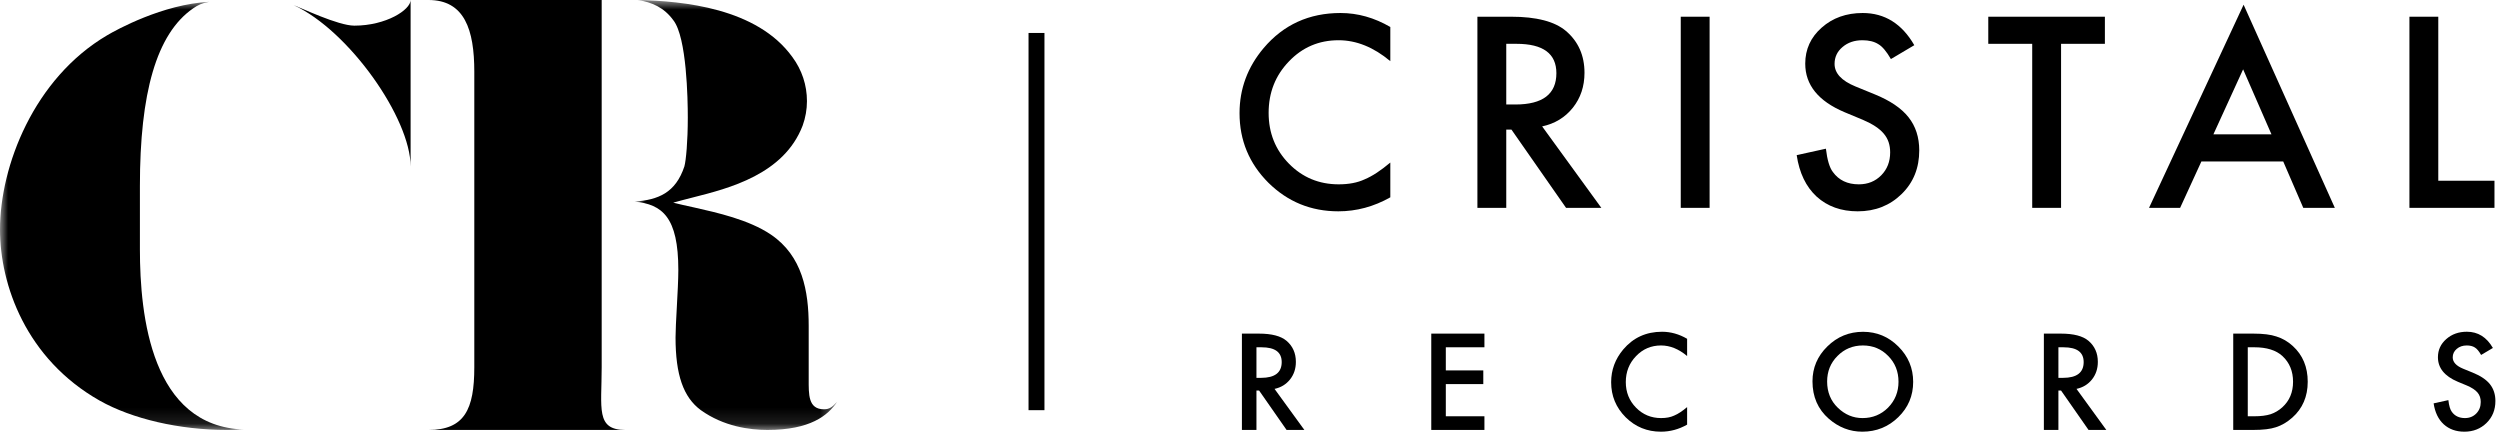
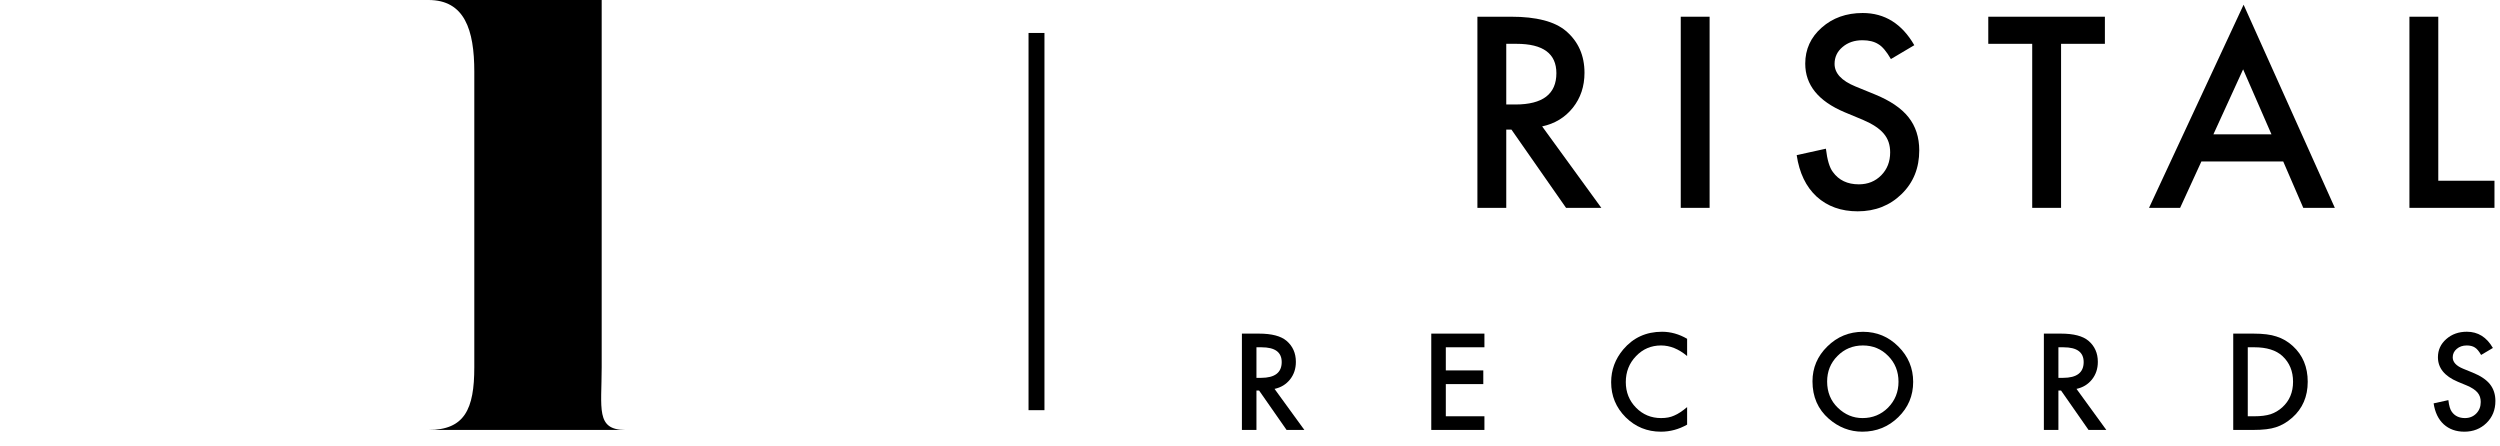
<svg xmlns="http://www.w3.org/2000/svg" xmlns:xlink="http://www.w3.org/1999/xlink" width="157px" height="28px" viewBox="0 0 157 28" version="1.1">
  <title>Page 1</title>
  <desc>Created with Sketch.</desc>
  <defs>
    <polygon id="path-1" points="0 0.003 0 26.89 15.331 26.89 15.331 0.003 5.42101086e-20 0.003" />
-     <polygon id="path-3" points="13.571 0.89 0.853 0.89 0.853 27.89 13.571 27.89 13.571 0.89" />
  </defs>
  <g id="Global-Layout" stroke="none" stroke-width="1" fill="none" fill-rule="evenodd">
    <g id="Desktop-1440---Home" transform="translate(-262, -1142)">
      <g id="Page-1" transform="translate(262, 1141)">
        <g id="Group-3" transform="translate(0, 1.11)">
          <mask id="mask-2" fill="white">
            <use xlink:href="#path-1" />
          </mask>
          <g id="Clip-2" />
-           <path d="M8.786,15.556 L8.786,11.562 C8.786,5.763 9.81,2.012 12.136,0.411 C12.425,0.208 12.707,0.073 13.147,0.003 C10.217,0.155 7.304,1.767 6.734,2.103 C2.121,4.817 -0,10.33 -0,14.304 C-0,17.781 1.636,22.429 6.256,25.047 C8.301,26.201 11.282,26.89 14.237,26.89 C14.556,26.89 15.022,26.881 15.331,26.864 C9.51,26.685 8.786,19.726 8.786,15.556" id="Fill-1" fill="#000000" mask="url(#mask-2)" />
        </g>
-         <path d="M25.786,11.458 L25.786,1 C25.786,1.616 24.25,2.611 22.251,2.611 C21.234,2.611 18.879,1.483 18.439,1.32 C21.925,2.926 25.786,8.437 25.786,11.458" id="Fill-4" fill="#000000" />
        <g id="Group-8" transform="translate(39, 0.11)">
          <mask id="mask-4" fill="white">
            <use xlink:href="#path-3" />
          </mask>
          <g id="Clip-7" />
-           <path d="M11.786,24.695 L11.786,21.356 C11.786,19.168 11.389,16.959 9.413,15.622 C8.022,14.682 6.022,14.243 4.607,13.922 C4.338,13.861 4.057,13.805 3.834,13.75 L3.278,13.617 L3.807,13.472 C4.019,13.415 4.247,13.357 4.493,13.295 C6.78,12.717 10.233,11.844 11.407,8.775 C11.584,8.288 11.677,7.757 11.677,7.243 C11.677,6.236 11.359,5.277 10.759,4.47 C8.541,1.393 3.902,0.953 1.04,0.89 C1.945,1.027 2.705,1.361 3.291,2.168 C4.129,3.251 4.194,7.116 4.194,8.275 C4.194,9.763 4.083,10.966 3.979,11.342 C3.425,13.006 2.335,13.441 0.853,13.549 C2.585,13.724 3.599,14.513 3.599,17.845 C3.599,18.45 3.55,19.341 3.503,20.203 C3.462,20.953 3.424,21.662 3.424,22.079 C3.424,24.428 3.913,25.836 5.011,26.646 C6.445,27.674 8.078,27.89 9.196,27.89 C11.875,27.89 12.989,26.991 13.571,26.124 C13.292,26.43 13.1,26.594 12.752,26.594 C11.745,26.594 11.786,25.656 11.786,24.695" id="Fill-6" fill="#000000" mask="url(#mask-4)" />
        </g>
        <path d="M37.786,1 L26.908,1 C29.178,1 29.786,2.871 29.786,5.503 L29.786,24.065 C29.786,26.698 29.178,28 26.907,28 L39.27,28 C37.401,28 37.786,26.649 37.786,24.065 L37.786,1 Z" id="Fill-9" fill="#000000" />
-         <path d="M87.312,2.695 L87.312,4.841 C86.265,3.965 85.182,3.527 84.062,3.527 C82.829,3.527 81.79,3.97 80.945,4.856 C80.095,5.737 79.67,6.815 79.67,8.09 C79.67,9.35 80.095,10.412 80.945,11.278 C81.795,12.143 82.836,12.576 84.07,12.576 C84.708,12.576 85.249,12.472 85.695,12.265 C85.943,12.161 86.201,12.021 86.468,11.845 C86.735,11.669 87.017,11.456 87.312,11.208 L87.312,13.392 C86.275,13.978 85.187,14.271 84.047,14.271 C82.331,14.271 80.867,13.672 79.654,12.475 C78.447,11.267 77.843,9.811 77.843,8.106 C77.843,6.577 78.348,5.214 79.359,4.017 C80.603,2.55 82.212,1.817 84.187,1.817 C85.265,1.817 86.306,2.11 87.312,2.695" id="Fill-11" fill="#000000" />
        <path d="M94.593,7.562 L95.168,7.562 C96.884,7.562 97.741,6.906 97.741,5.595 C97.741,4.367 96.907,3.752 95.239,3.752 L94.593,3.752 L94.593,7.562 Z M96.847,8.938 L100.564,14.053 L98.348,14.053 L94.92,9.14 L94.593,9.14 L94.593,14.053 L92.781,14.053 L92.781,2.05 L94.904,2.05 C96.49,2.05 97.635,2.348 98.34,2.944 C99.117,3.607 99.506,4.483 99.506,5.572 C99.506,6.422 99.262,7.152 98.776,7.764 C98.288,8.375 97.646,8.767 96.847,8.938 L96.847,8.938 Z" id="Fill-13" fill="#000000" />
        <polygon id="Fill-15" fill="#000000" points="105.551 14.053 107.363 14.053 107.363 2.05 105.551 2.05" />
        <path d="M120.218,3.838 L118.749,4.709 C118.474,4.232 118.212,3.921 117.964,3.776 C117.704,3.61 117.37,3.527 116.961,3.527 C116.458,3.527 116.041,3.67 115.709,3.955 C115.377,4.234 115.211,4.587 115.211,5.012 C115.211,5.598 115.647,6.069 116.517,6.427 L117.715,6.917 C118.689,7.311 119.402,7.791 119.852,8.359 C120.303,8.926 120.529,9.622 120.529,10.446 C120.529,11.55 120.161,12.463 119.425,13.183 C118.684,13.908 117.764,14.271 116.665,14.271 C115.623,14.271 114.763,13.963 114.084,13.346 C113.416,12.729 112.998,11.861 112.832,10.742 L114.667,10.338 C114.75,11.042 114.895,11.529 115.103,11.799 C115.476,12.317 116.02,12.576 116.735,12.576 C117.3,12.576 117.769,12.387 118.142,12.009 C118.515,11.63 118.702,11.151 118.702,10.57 C118.702,10.338 118.67,10.124 118.605,9.929 C118.54,9.735 118.439,9.556 118.301,9.393 C118.164,9.23 117.987,9.077 117.769,8.934 C117.551,8.792 117.292,8.655 116.991,8.526 L115.833,8.044 C114.19,7.35 113.369,6.334 113.369,4.997 C113.369,4.095 113.714,3.34 114.403,2.734 C115.092,2.123 115.95,1.817 116.976,1.817 C118.36,1.817 119.441,2.491 120.218,3.838" id="Fill-17" fill="#000000" />
        <polygon id="Fill-18" fill="#000000" points="129.435 3.752 129.435 14.053 127.623 14.053 127.623 3.752 124.864 3.752 124.864 2.05 132.187 2.05 132.187 3.752" />
        <path d="M142.648,9.436 L140.868,5.354 L139.002,9.436 L142.648,9.436 Z M143.386,11.139 L138.248,11.139 L136.911,14.054 L134.959,14.054 L140.898,1.296 L146.628,14.054 L144.646,14.054 L143.386,11.139 Z" id="Fill-19" fill="#000000" />
        <polygon id="Fill-20" fill="#000000" points="153.124 2.05 153.124 12.35 156.653 12.35 156.653 14.053 151.312 14.053 151.312 2.05" />
        <path d="M78.905,24.729 L79.195,24.729 C80.059,24.729 80.491,24.399 80.491,23.738 C80.491,23.119 80.071,22.81 79.23,22.81 L78.905,22.81 L78.905,24.729 Z M80.041,25.422 L81.914,28 L80.797,28 L79.07,25.524 L78.905,25.524 L78.905,28 L77.992,28 L77.992,21.951 L79.062,21.951 C79.861,21.951 80.438,22.102 80.793,22.402 C81.185,22.736 81.381,23.178 81.381,23.726 C81.381,24.154 81.258,24.523 81.013,24.831 C80.767,25.139 80.443,25.336 80.041,25.422 L80.041,25.422 Z" id="Fill-21" fill="#000000" />
        <polygon id="Fill-22" fill="#000000" points="93.222 22.809 90.797 22.809 90.797 24.262 93.151 24.262 93.151 25.121 90.797 25.121 90.797 27.142 93.222 27.142 93.222 28 89.884 28 89.884 21.951 93.222 21.951" />
        <path d="M105.951,22.276 L105.951,23.358 C105.424,22.916 104.878,22.695 104.314,22.695 C103.692,22.695 103.168,22.919 102.743,23.365 C102.314,23.809 102.1,24.353 102.1,24.995 C102.1,25.63 102.314,26.165 102.743,26.602 C103.171,27.038 103.696,27.255 104.318,27.255 C104.639,27.255 104.911,27.204 105.136,27.099 C105.262,27.047 105.391,26.976 105.526,26.887 C105.66,26.798 105.803,26.692 105.951,26.566 L105.951,27.667 C105.429,27.963 104.88,28.11 104.305,28.11 C103.441,28.11 102.703,27.808 102.092,27.205 C101.484,26.596 101.18,25.862 101.18,25.003 C101.18,24.233 101.434,23.546 101.943,22.942 C102.57,22.203 103.381,21.834 104.376,21.834 C104.919,21.834 105.445,21.981 105.951,22.276" id="Fill-23" fill="#000000" />
        <path d="M114.744,24.96 C114.744,25.628 114.969,26.178 115.418,26.609 C115.865,27.04 116.38,27.255 116.966,27.255 C117.6,27.255 118.136,27.036 118.572,26.598 C119.008,26.153 119.226,25.613 119.226,24.976 C119.226,24.331 119.011,23.79 118.579,23.354 C118.151,22.915 117.621,22.695 116.989,22.695 C116.36,22.695 115.828,22.915 115.394,23.354 C114.961,23.787 114.744,24.323 114.744,24.96 M113.824,24.948 C113.824,24.097 114.136,23.365 114.76,22.754 C115.381,22.143 116.128,21.837 117.001,21.837 C117.863,21.837 118.602,22.146 119.218,22.762 C119.837,23.378 120.147,24.119 120.147,24.983 C120.147,25.853 119.836,26.591 119.214,27.197 C118.59,27.806 117.836,28.11 116.953,28.11 C116.173,28.11 115.472,27.839 114.85,27.299 C114.165,26.701 113.824,25.917 113.824,24.948" id="Fill-24" fill="#000000" />
        <path d="M129.268,24.729 L129.558,24.729 C130.422,24.729 130.854,24.399 130.854,23.738 C130.854,23.119 130.434,22.81 129.593,22.81 L129.268,22.81 L129.268,24.729 Z M130.404,25.422 L132.277,28 L131.16,28 L129.433,25.524 L129.268,25.524 L129.268,28 L128.355,28 L128.355,21.951 L129.425,21.951 C130.224,21.951 130.801,22.102 131.156,22.402 C131.548,22.736 131.744,23.178 131.744,23.726 C131.744,24.154 131.621,24.523 131.376,24.831 C131.13,25.139 130.806,25.336 130.404,25.422 L130.404,25.422 Z" id="Fill-25" fill="#000000" />
        <path d="M141.16,27.142 L141.571,27.142 C141.981,27.142 142.322,27.099 142.594,27.013 C142.866,26.921 143.111,26.776 143.33,26.578 C143.78,26.168 144.004,25.634 144.004,24.975 C144.004,24.312 143.782,23.774 143.338,23.361 C142.939,22.993 142.349,22.809 141.571,22.809 L141.16,22.809 L141.16,27.142 Z M140.247,28 L140.247,21.951 L141.516,21.951 C142.125,21.951 142.606,22.011 142.958,22.131 C143.337,22.248 143.681,22.448 143.989,22.73 C144.613,23.3 144.925,24.048 144.925,24.975 C144.925,25.905 144.6,26.658 143.95,27.232 C143.623,27.519 143.281,27.719 142.923,27.831 C142.589,27.944 142.115,28 141.501,28 L140.247,28 Z" id="Fill-26" fill="#000000" />
        <path d="M156.554,22.852 L155.814,23.291 C155.675,23.05 155.543,22.894 155.418,22.821 C155.287,22.737 155.119,22.695 154.912,22.695 C154.659,22.695 154.449,22.767 154.282,22.911 C154.115,23.052 154.031,23.229 154.031,23.443 C154.031,23.739 154.25,23.977 154.689,24.157 L155.292,24.403 C155.783,24.602 156.143,24.844 156.37,25.13 C156.597,25.416 156.711,25.767 156.711,26.182 C156.711,26.738 156.525,27.198 156.155,27.561 C155.781,27.927 155.317,28.11 154.763,28.11 C154.239,28.11 153.805,27.954 153.463,27.644 C153.126,27.332 152.916,26.895 152.832,26.331 L153.757,26.127 C153.799,26.482 153.871,26.728 153.976,26.864 C154.164,27.125 154.438,27.255 154.799,27.255 C155.083,27.255 155.32,27.16 155.508,26.97 C155.696,26.779 155.79,26.538 155.79,26.245 C155.79,26.127 155.774,26.019 155.741,25.921 C155.708,25.824 155.658,25.733 155.588,25.651 C155.519,25.569 155.429,25.492 155.32,25.42 C155.21,25.348 155.079,25.28 154.928,25.214 L154.345,24.972 C153.516,24.622 153.102,24.109 153.102,23.435 C153.102,22.981 153.276,22.601 153.623,22.296 C153.971,21.987 154.403,21.833 154.92,21.833 C155.617,21.833 156.162,22.173 156.554,22.852" id="Fill-27" fill="#000000" />
        <path d="M65.092,3.07 L65.092,26.759" id="Stroke-28" stroke="#000000" />
      </g>
    </g>
  </g>
</svg>